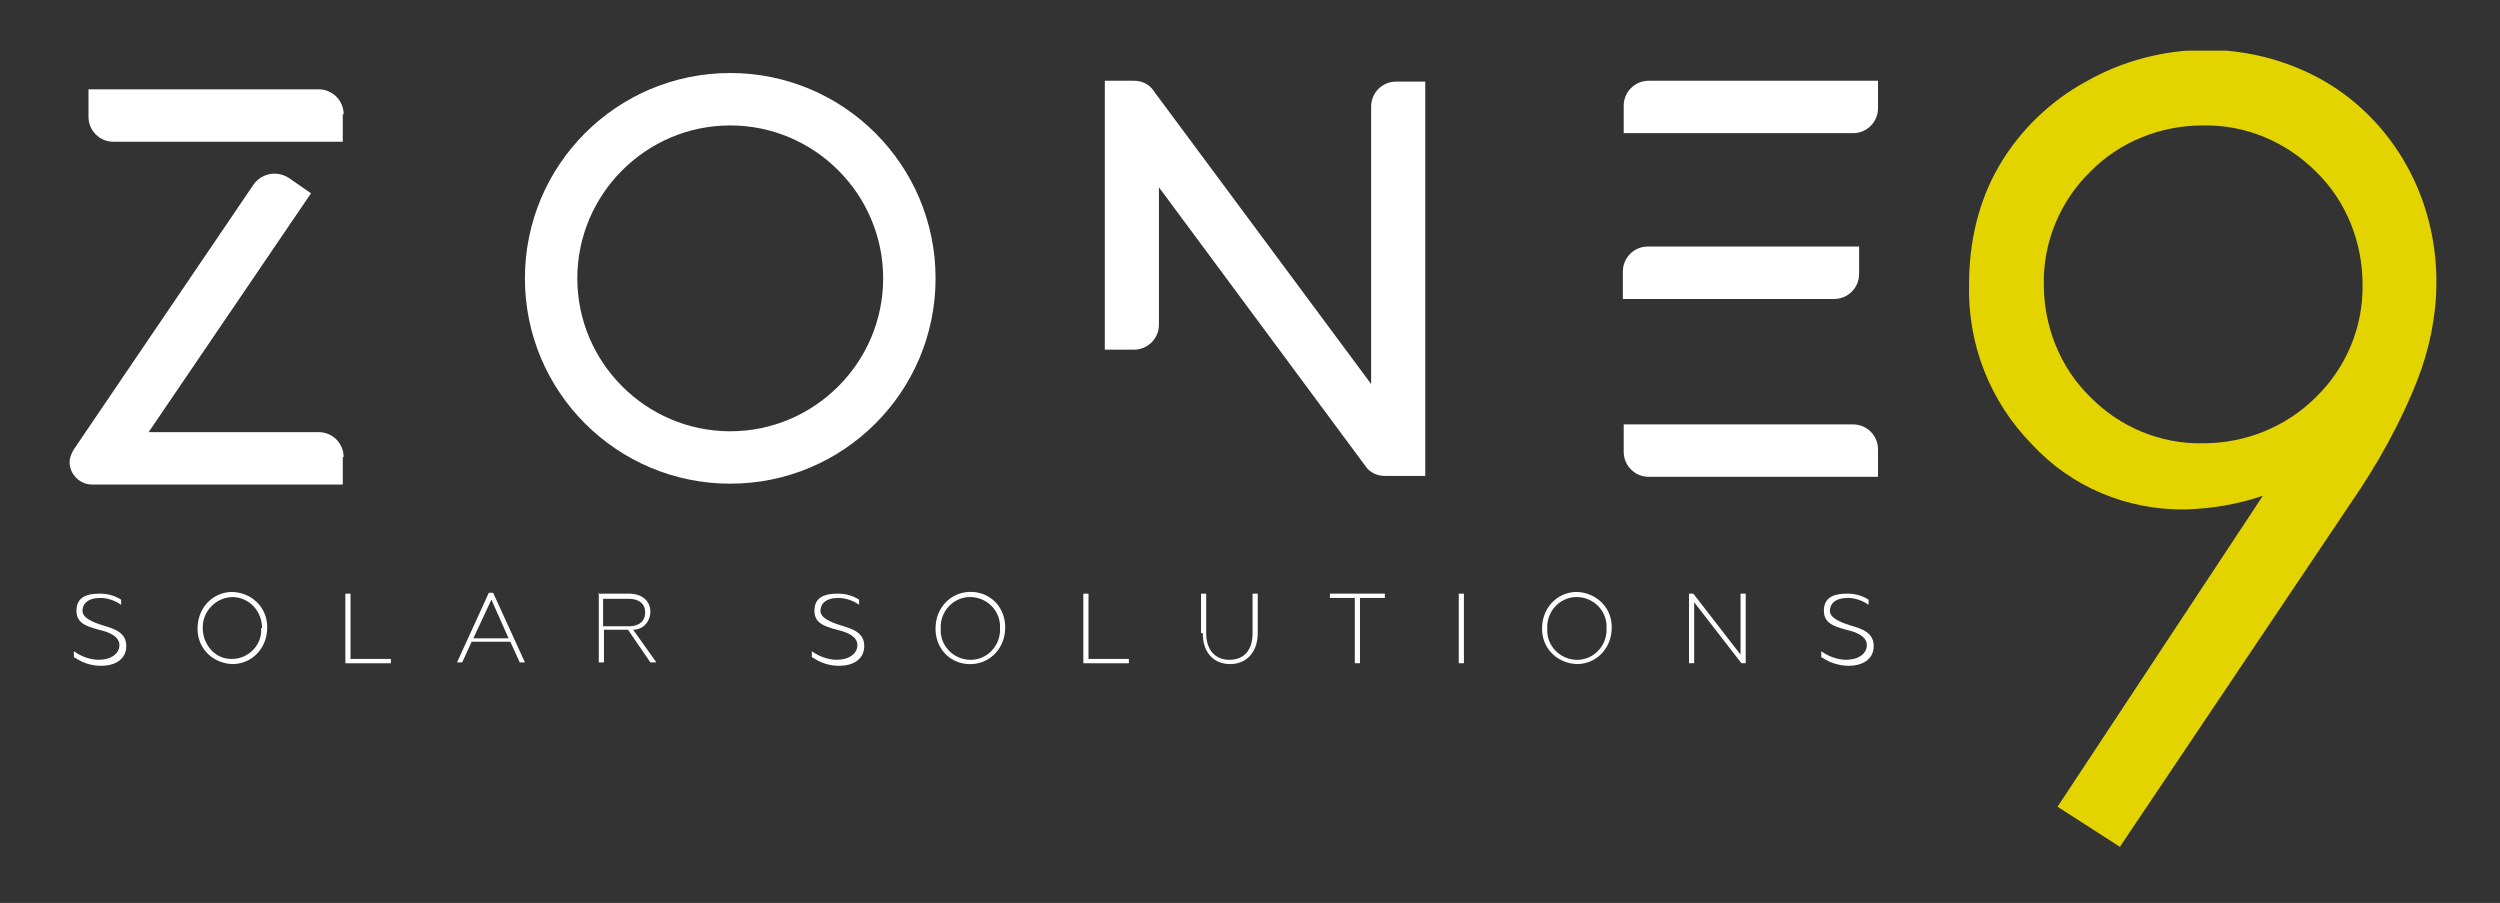
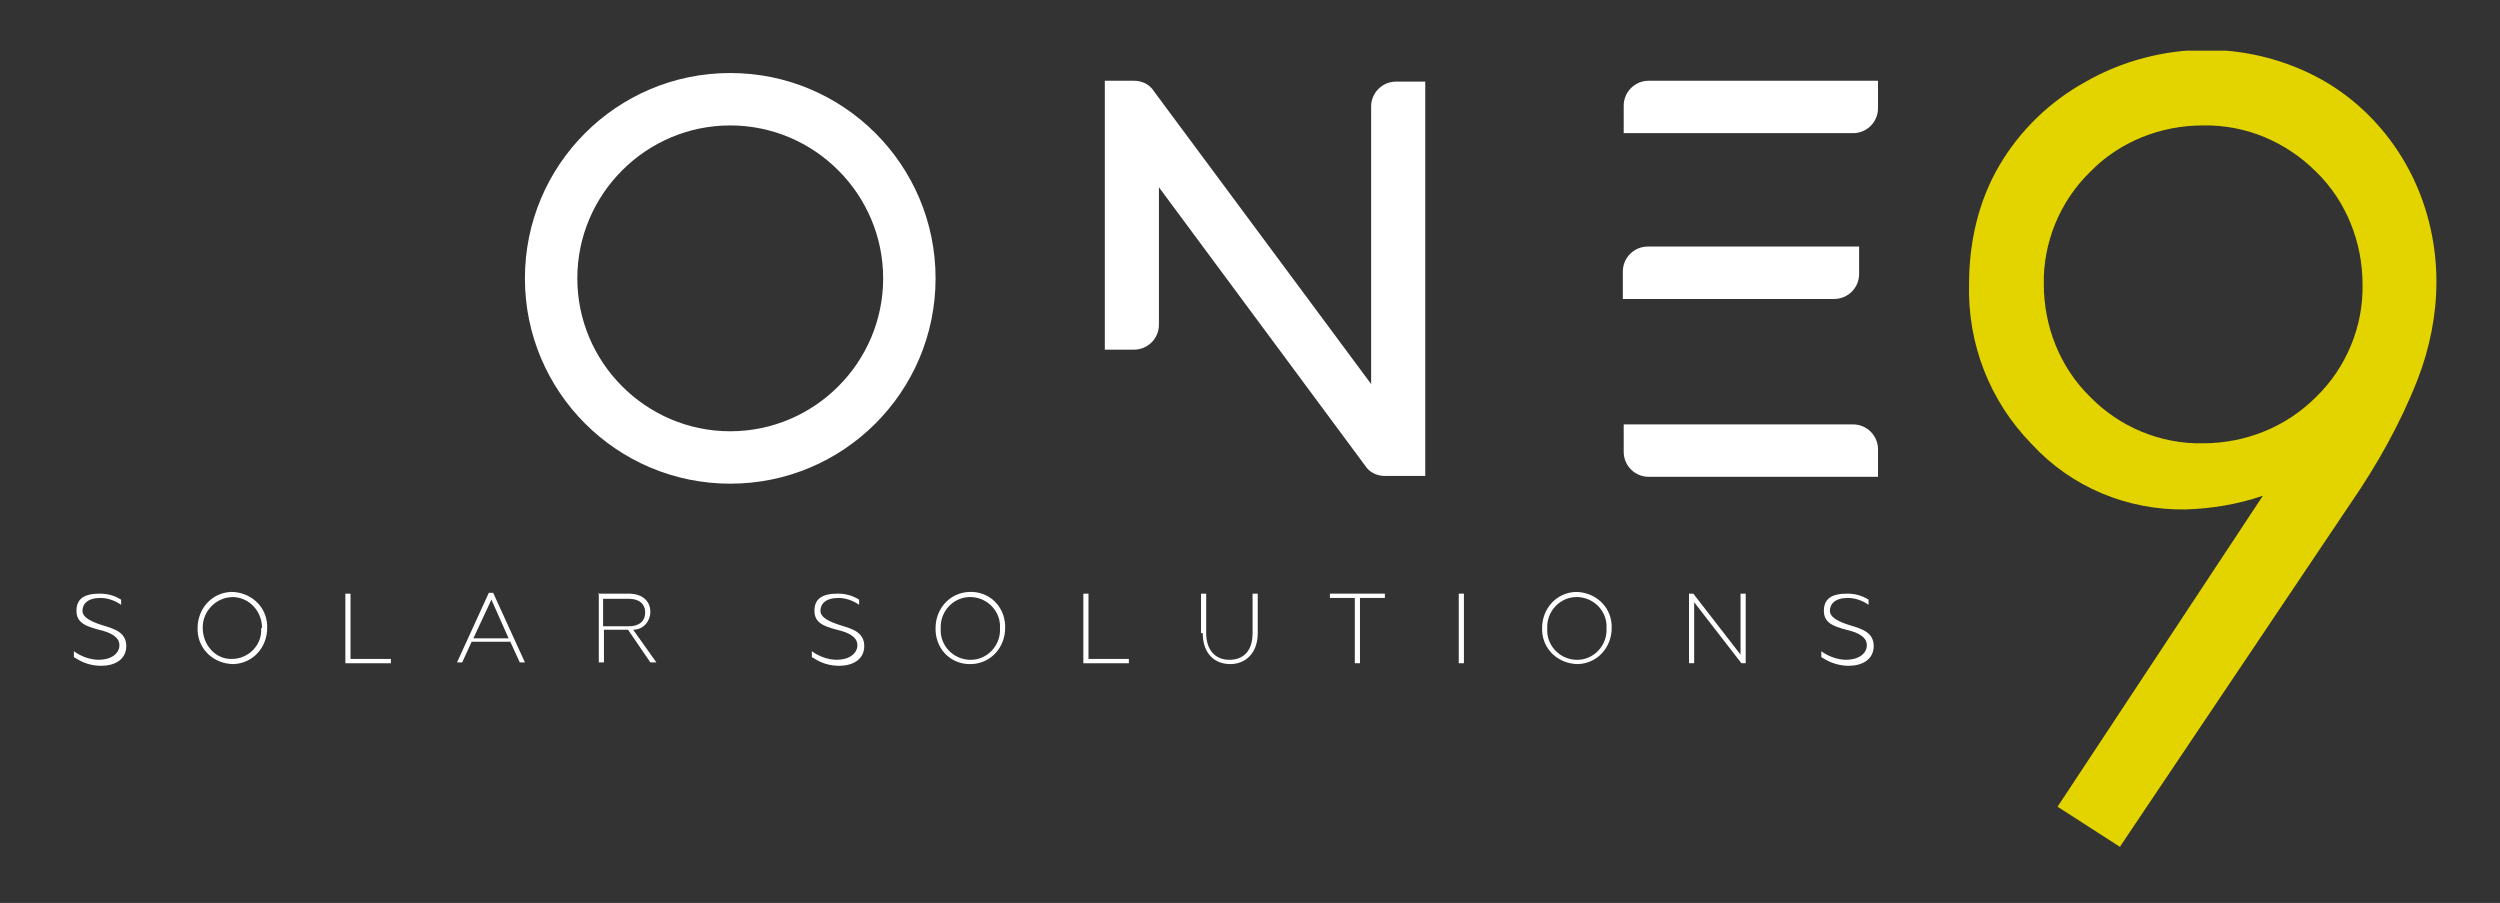
<svg xmlns="http://www.w3.org/2000/svg" id="Ebene_1" version="1.1" viewBox="0 0 291 105.1">
  <rect x="0" y="0" width="291" height="105.1" fill="#333333" stroke="none" />
  <defs>
    <style>
      .st0 {
        fill: none;
      }

      .st1 {
        fill: #fff;
      }

      .st2 {
        fill: #e3d400;
      }

      .st3 {
        clip-path: url(#clippath);
      }
    </style>
    <clipPath id="clippath">
      <rect class="st0" x="8.1" y="5.9" width="275.5" height="92.7" />
    </clipPath>
  </defs>
  <g id="Gruppe_2">
    <g class="st3">
      <g id="Gruppe_1">
        <path id="Pfad_1" class="st1" d="M191.9,9.4h26.7v3.2c0,1.6-1.3,2.9-2.9,2.9h-26.7v-3.2c0-1.6,1.3-2.9,2.9-2.9M213.5,34.8h-24.6v-3.2c0-1.6,1.3-2.9,2.9-2.9h24.6v3.2c0,1.6-1.3,2.9-2.9,2.9M218.6,52.3v3.2h-26.7c-1.6,0-2.9-1.3-2.9-2.9v-3.2h26.7c1.6,0,2.9,1.3,2.9,2.9" />
        <path id="Pfad_2" class="st1" d="M158.9,54.2l-24-32.4v16c0,1.6-1.3,2.9-2.9,2.9h-3.4V9.4h3.4c.9,0,1.8.4,2.3,1.2l25.3,34.1V12.4c0-1.6,1.3-2.9,2.9-2.9h3.4v45.9h-4.7c-.9,0-1.8-.4-2.3-1.2" />
        <path id="Pfad_3" class="st1" d="M85,56.3c-13.2,0-23.9-10.7-23.9-23.9s10.7-23.9,23.9-23.9c13.2,0,23.9,10.7,23.9,23.9,0,13.2-10.7,23.9-23.9,23.9M102.8,32.4c0-9.8-8-17.8-17.8-17.8s-17.8,8-17.8,17.8c0,9.8,8,17.8,17.8,17.8h0c9.8,0,17.8-8,17.8-17.8" />
-         <path id="Pfad_4" class="st1" d="M39.9,53.2v3.2H10.7c-1.4,0-2.6-1.2-2.6-2.6,0-.5.2-1,.5-1.5l20.9-30.8c.9-1.3,2.7-1.7,4.1-.8l2.6,1.8-18.9,27.8h19.8c1.6,0,2.9,1.3,2.9,2.9M39.9,13.3v3.2H13.2c-1.6,0-2.9-1.3-2.9-2.9v-3.2h26.8c1.6,0,2.9,1.3,2.9,2.9" />
        <path id="Pfad_5" class="st2" d="M246.8,98.6l-7.3-4.7,23.9-36.2c-2.9,1-5.9,1.5-9,1.6-6.8.1-13.3-2.6-17.9-7.6-4.9-5-7.5-11.7-7.3-18.7,0-4.8,1.1-9.6,3.5-13.7,2.4-4.1,5.9-7.5,10.1-9.8,4.2-2.4,9.1-3.7,14-3.7,4.7,0,9.4,1.2,13.5,3.5,4.1,2.3,7.5,5.8,9.8,9.9,2.3,4.1,3.5,8.8,3.5,13.6,0,3.9-.8,7.8-2.2,11.4-2,5.1-4.7,9.9-7.8,14.4l-26.8,39.9ZM256.4,51.6c5,0,9.7-1.9,13.2-5.4,3.5-3.4,5.5-8.2,5.4-13.1,0-4.9-1.9-9.7-5.4-13.1-3.5-3.5-8.2-5.5-13.2-5.4-4.9,0-9.7,1.9-13.1,5.4-3.5,3.4-5.5,8.2-5.4,13.1,0,4.9,1.9,9.7,5.4,13.1,3.4,3.5,8.2,5.5,13.1,5.4" />
        <path id="Pfad_6" class="st1" d="M8.6,76.5v-.7c.8.6,1.9,1,2.9,1,1.4,0,2.4-.7,2.4-1.7s-1.1-1.5-2.4-1.8c-1.5-.4-2.6-.8-2.6-2.2s.9-2,2.7-2c.9,0,1.7.2,2.5.7v.6c-.7-.5-1.6-.8-2.4-.8-1.5,0-2.1.7-2.1,1.5s1.1,1.3,2.4,1.7c1.3.4,2.7.8,2.7,2.4s-1.4,2.3-2.9,2.3c-1.1,0-2.1-.3-3-.9" />
        <path id="Pfad_7" class="st1" d="M23,73.1c0-2.2,1.6-4.1,3.9-4.2,2.2,0,4.1,1.6,4.2,3.9,0,.1,0,.2,0,.3,0,2.2-1.6,4.1-3.9,4.2-2.2,0-4.1-1.6-4.2-3.9,0-.1,0-.2,0-.3M30.5,73.1c0-1.9-1.4-3.5-3.3-3.6,0,0,0,0-.1,0-1.9,0-3.5,1.6-3.5,3.5,0,0,0,0,0,.1,0,1.9,1.4,3.6,3.3,3.6,0,0,0,0,.1,0,1.9,0,3.5-1.6,3.4-3.5,0,0,0,0,0-.1" />
        <path id="Pfad_8" class="st1" d="M40.2,69.1h.6v7.6h4.7v.5h-5.3v-8.1Z" />
        <path id="Pfad_9" class="st1" d="M56.9,69h.5l3.7,8.1h-.6l-1.1-2.4h-4.5l-1.1,2.4h-.6l3.7-8.1ZM59.2,74.3l-2-4.5-2.1,4.5h4.1Z" />
        <path id="Pfad_10" class="st1" d="M69.6,69.1h3.6c1.6,0,2.5.9,2.5,2.1,0,1.1-.8,2.1-2,2.1,0,0,0,0,0,0l2.7,3.8h-.7l-2.6-3.8h-2.8v3.8h-.6v-8.1ZM73.2,72.9c1.2,0,1.9-.6,1.9-1.6s-.7-1.6-1.9-1.6h-3v3.2h3Z" />
        <path id="Pfad_11" class="st1" d="M94.5,76.5v-.7c.8.6,1.9,1,2.9,1,1.4,0,2.4-.7,2.4-1.7s-1.1-1.5-2.4-1.8c-1.5-.4-2.6-.8-2.6-2.2s.9-2,2.7-2c.9,0,1.7.2,2.5.7v.6c-.7-.5-1.6-.8-2.4-.8-1.5,0-2.1.7-2.1,1.5s1.1,1.3,2.4,1.7c1.3.4,2.7.8,2.7,2.4s-1.4,2.3-2.9,2.3c-1.1,0-2.1-.3-3-.9" />
        <path id="Pfad_12" class="st1" d="M108.9,73.1c0-2.2,1.6-4.1,3.9-4.2s4.1,1.6,4.2,3.9c0,.1,0,.2,0,.3,0,2.2-1.6,4.1-3.9,4.2s-4.1-1.6-4.2-3.9c0-.1,0-.2,0-.3M116.4,73.1c.1-1.9-1.4-3.5-3.3-3.6s-3.5,1.4-3.6,3.3c0,.1,0,.2,0,.4-.1,1.9,1.4,3.5,3.3,3.6s3.5-1.4,3.6-3.3c0-.1,0-.2,0-.4" />
        <path id="Pfad_13" class="st1" d="M126.1,69.1h.6v7.6h4.7v.5h-5.3v-8.1Z" />
        <path id="Pfad_14" class="st1" d="M139.8,73.7v-4.6h.6v4.6c0,1.9,1,3.1,2.7,3.1s2.7-1.1,2.7-3.1v-4.6h.6v4.6c0,2.3-1.4,3.6-3.2,3.6s-3.2-1.2-3.2-3.6" />
        <path id="Pfad_15" class="st1" d="M157.7,69.6h-2.9v-.5h6.4v.5h-2.9v7.6h-.6v-7.6Z" />
        <rect id="Rechteck_1" class="st1" x="169.8" y="69.1" width=".6" height="8.1" />
        <path id="Pfad_16" class="st1" d="M179.5,73.1c0-2.2,1.6-4.1,3.9-4.2,2.2,0,4.1,1.6,4.2,3.9,0,.1,0,.2,0,.3,0,2.2-1.6,4.1-3.9,4.2-2.2,0-4.1-1.6-4.2-3.9,0-.1,0-.2,0-.3M187,73.1c.1-1.9-1.4-3.5-3.3-3.6-1.9-.1-3.5,1.4-3.6,3.3,0,.1,0,.2,0,.4-.1,1.9,1.4,3.5,3.3,3.6,1.9.1,3.5-1.4,3.6-3.3,0-.1,0-.2,0-.4" />
        <path id="Pfad_17" class="st1" d="M196.6,69.1h.5l5.5,7.1v-7.1h.6v8.1h-.5l-5.5-7.1v7.1h-.6v-8.1Z" />
        <path id="Pfad_18" class="st1" d="M212,76.5v-.7c.8.6,1.9,1,2.9,1,1.4,0,2.4-.7,2.4-1.7s-1.1-1.5-2.4-1.8c-1.5-.4-2.6-.8-2.6-2.2s.9-2,2.7-2c.9,0,1.7.2,2.5.7v.6c-.7-.5-1.6-.8-2.4-.8-1.5,0-2.1.7-2.1,1.5s1.1,1.3,2.4,1.7c1.3.4,2.7.8,2.7,2.4s-1.4,2.3-2.9,2.3c-1,0-2.1-.3-3-.9" />
      </g>
    </g>
  </g>
</svg>